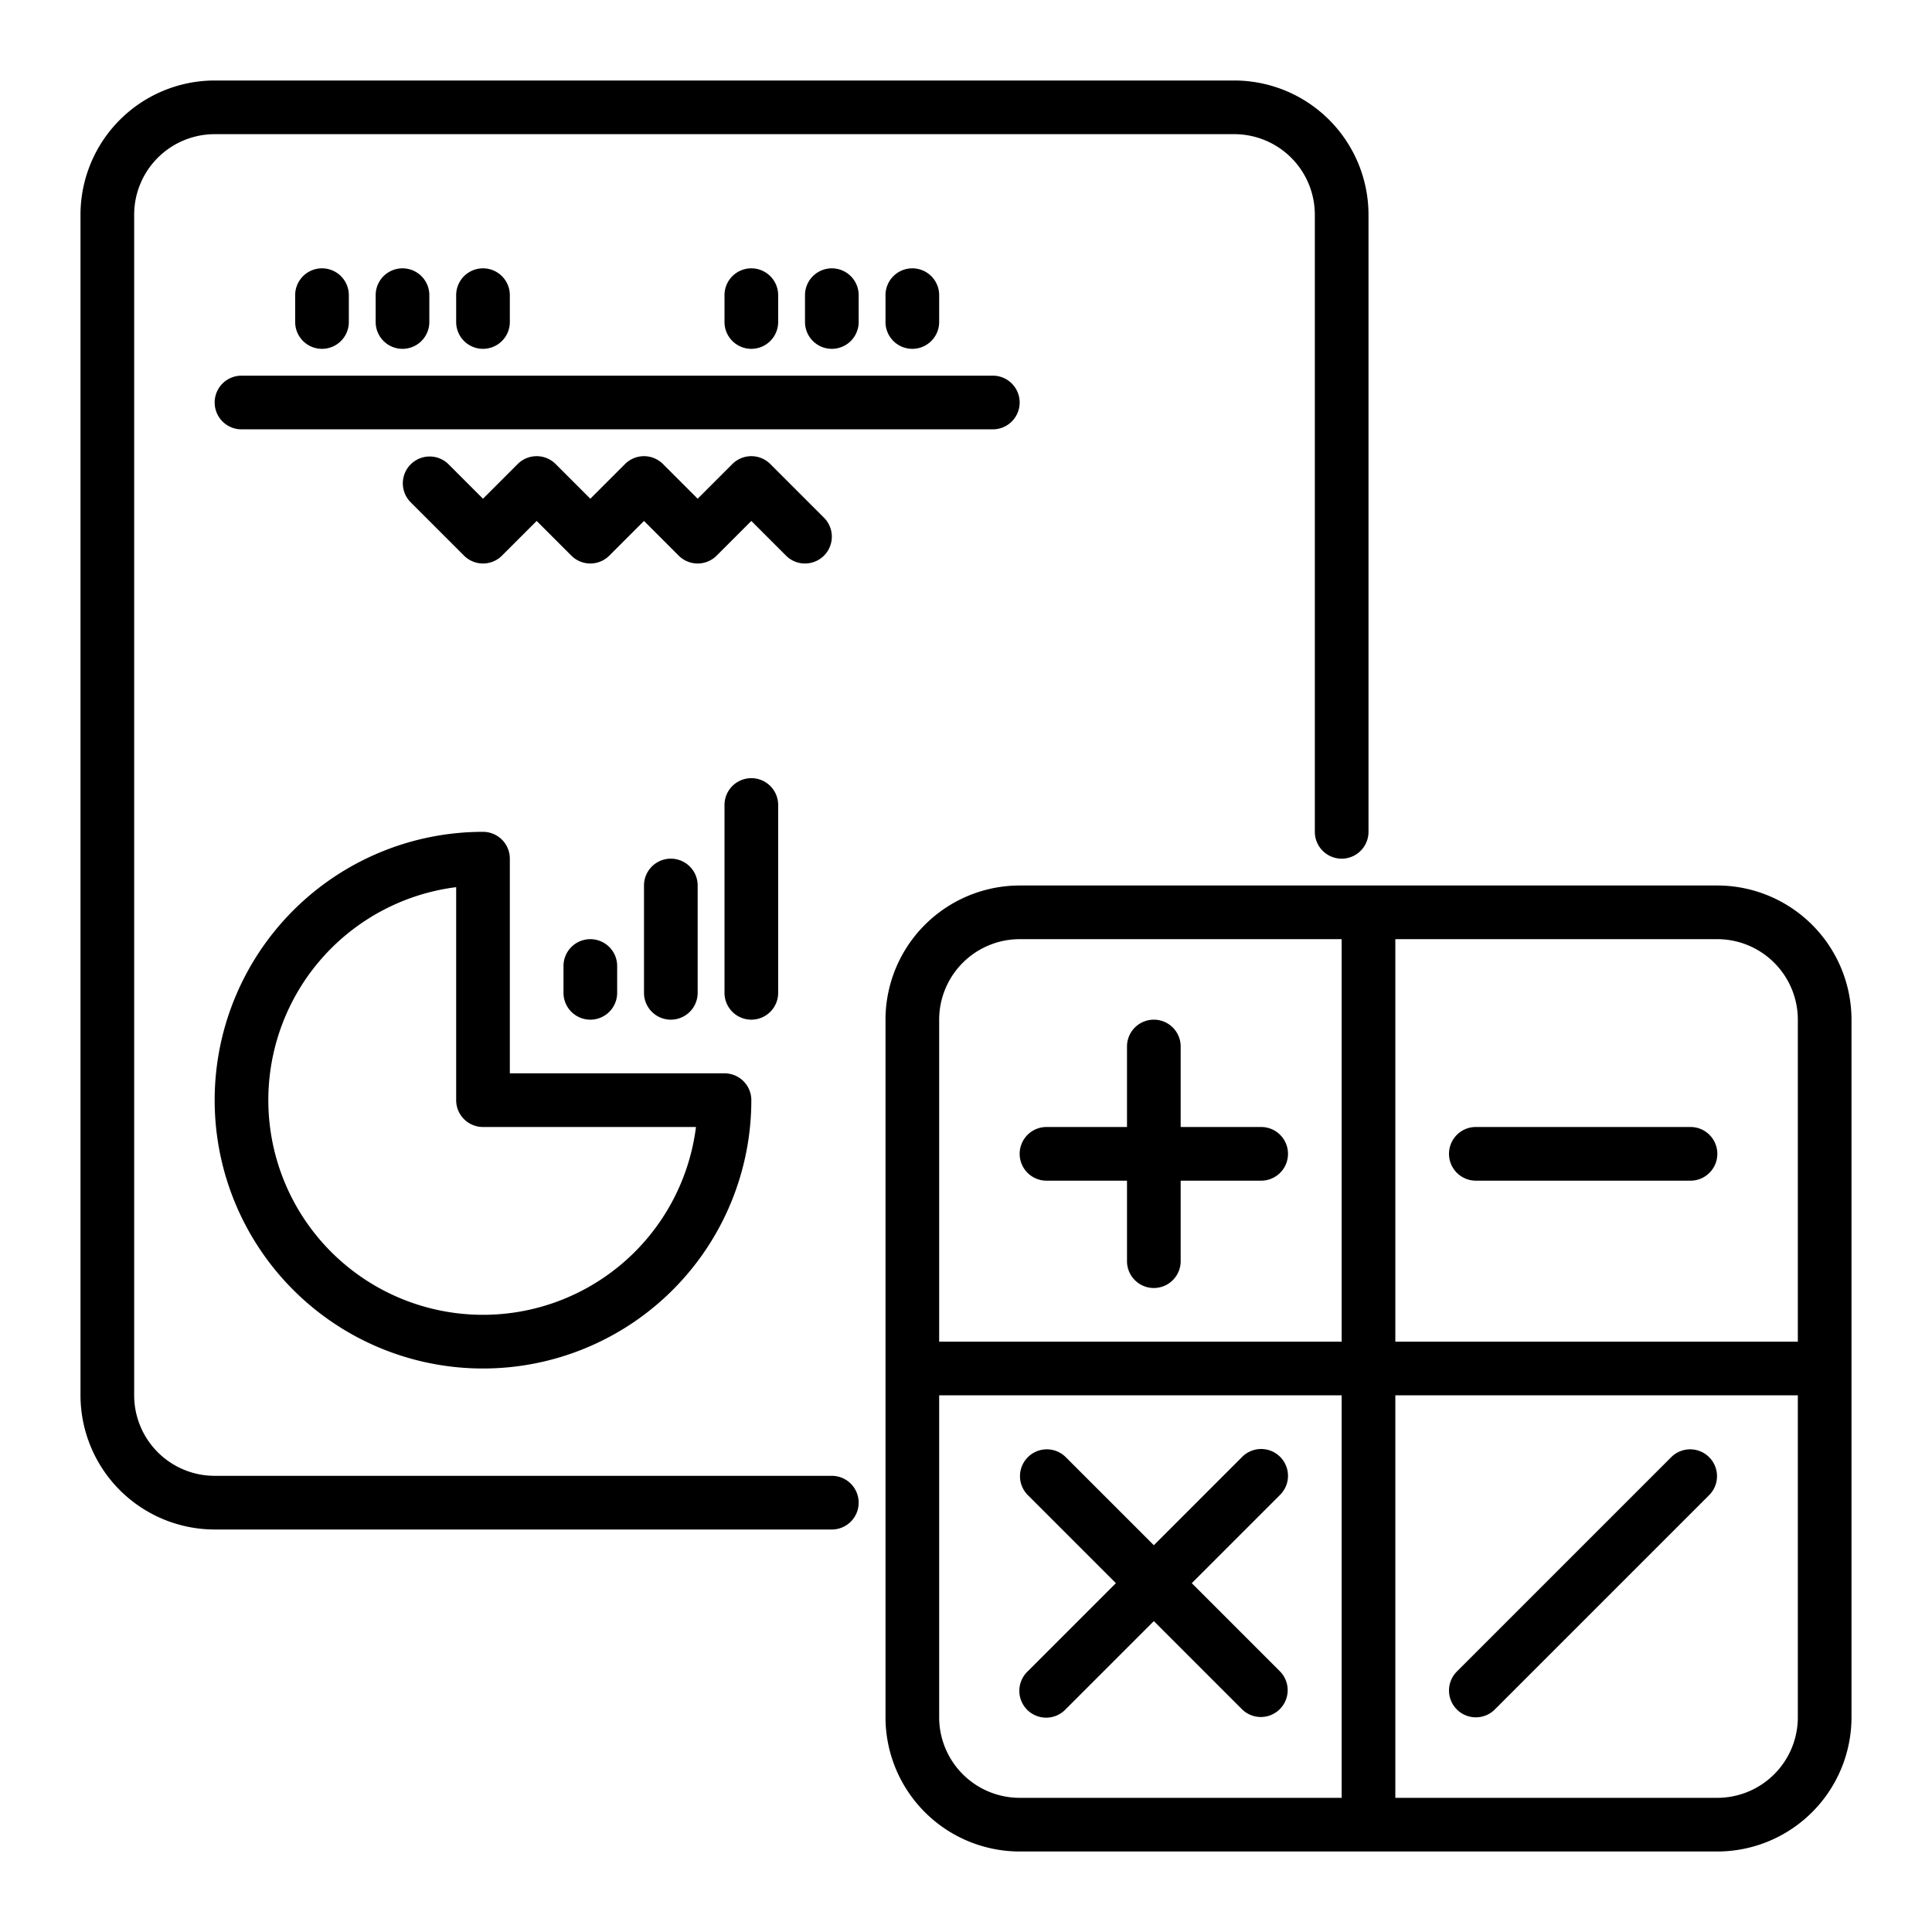
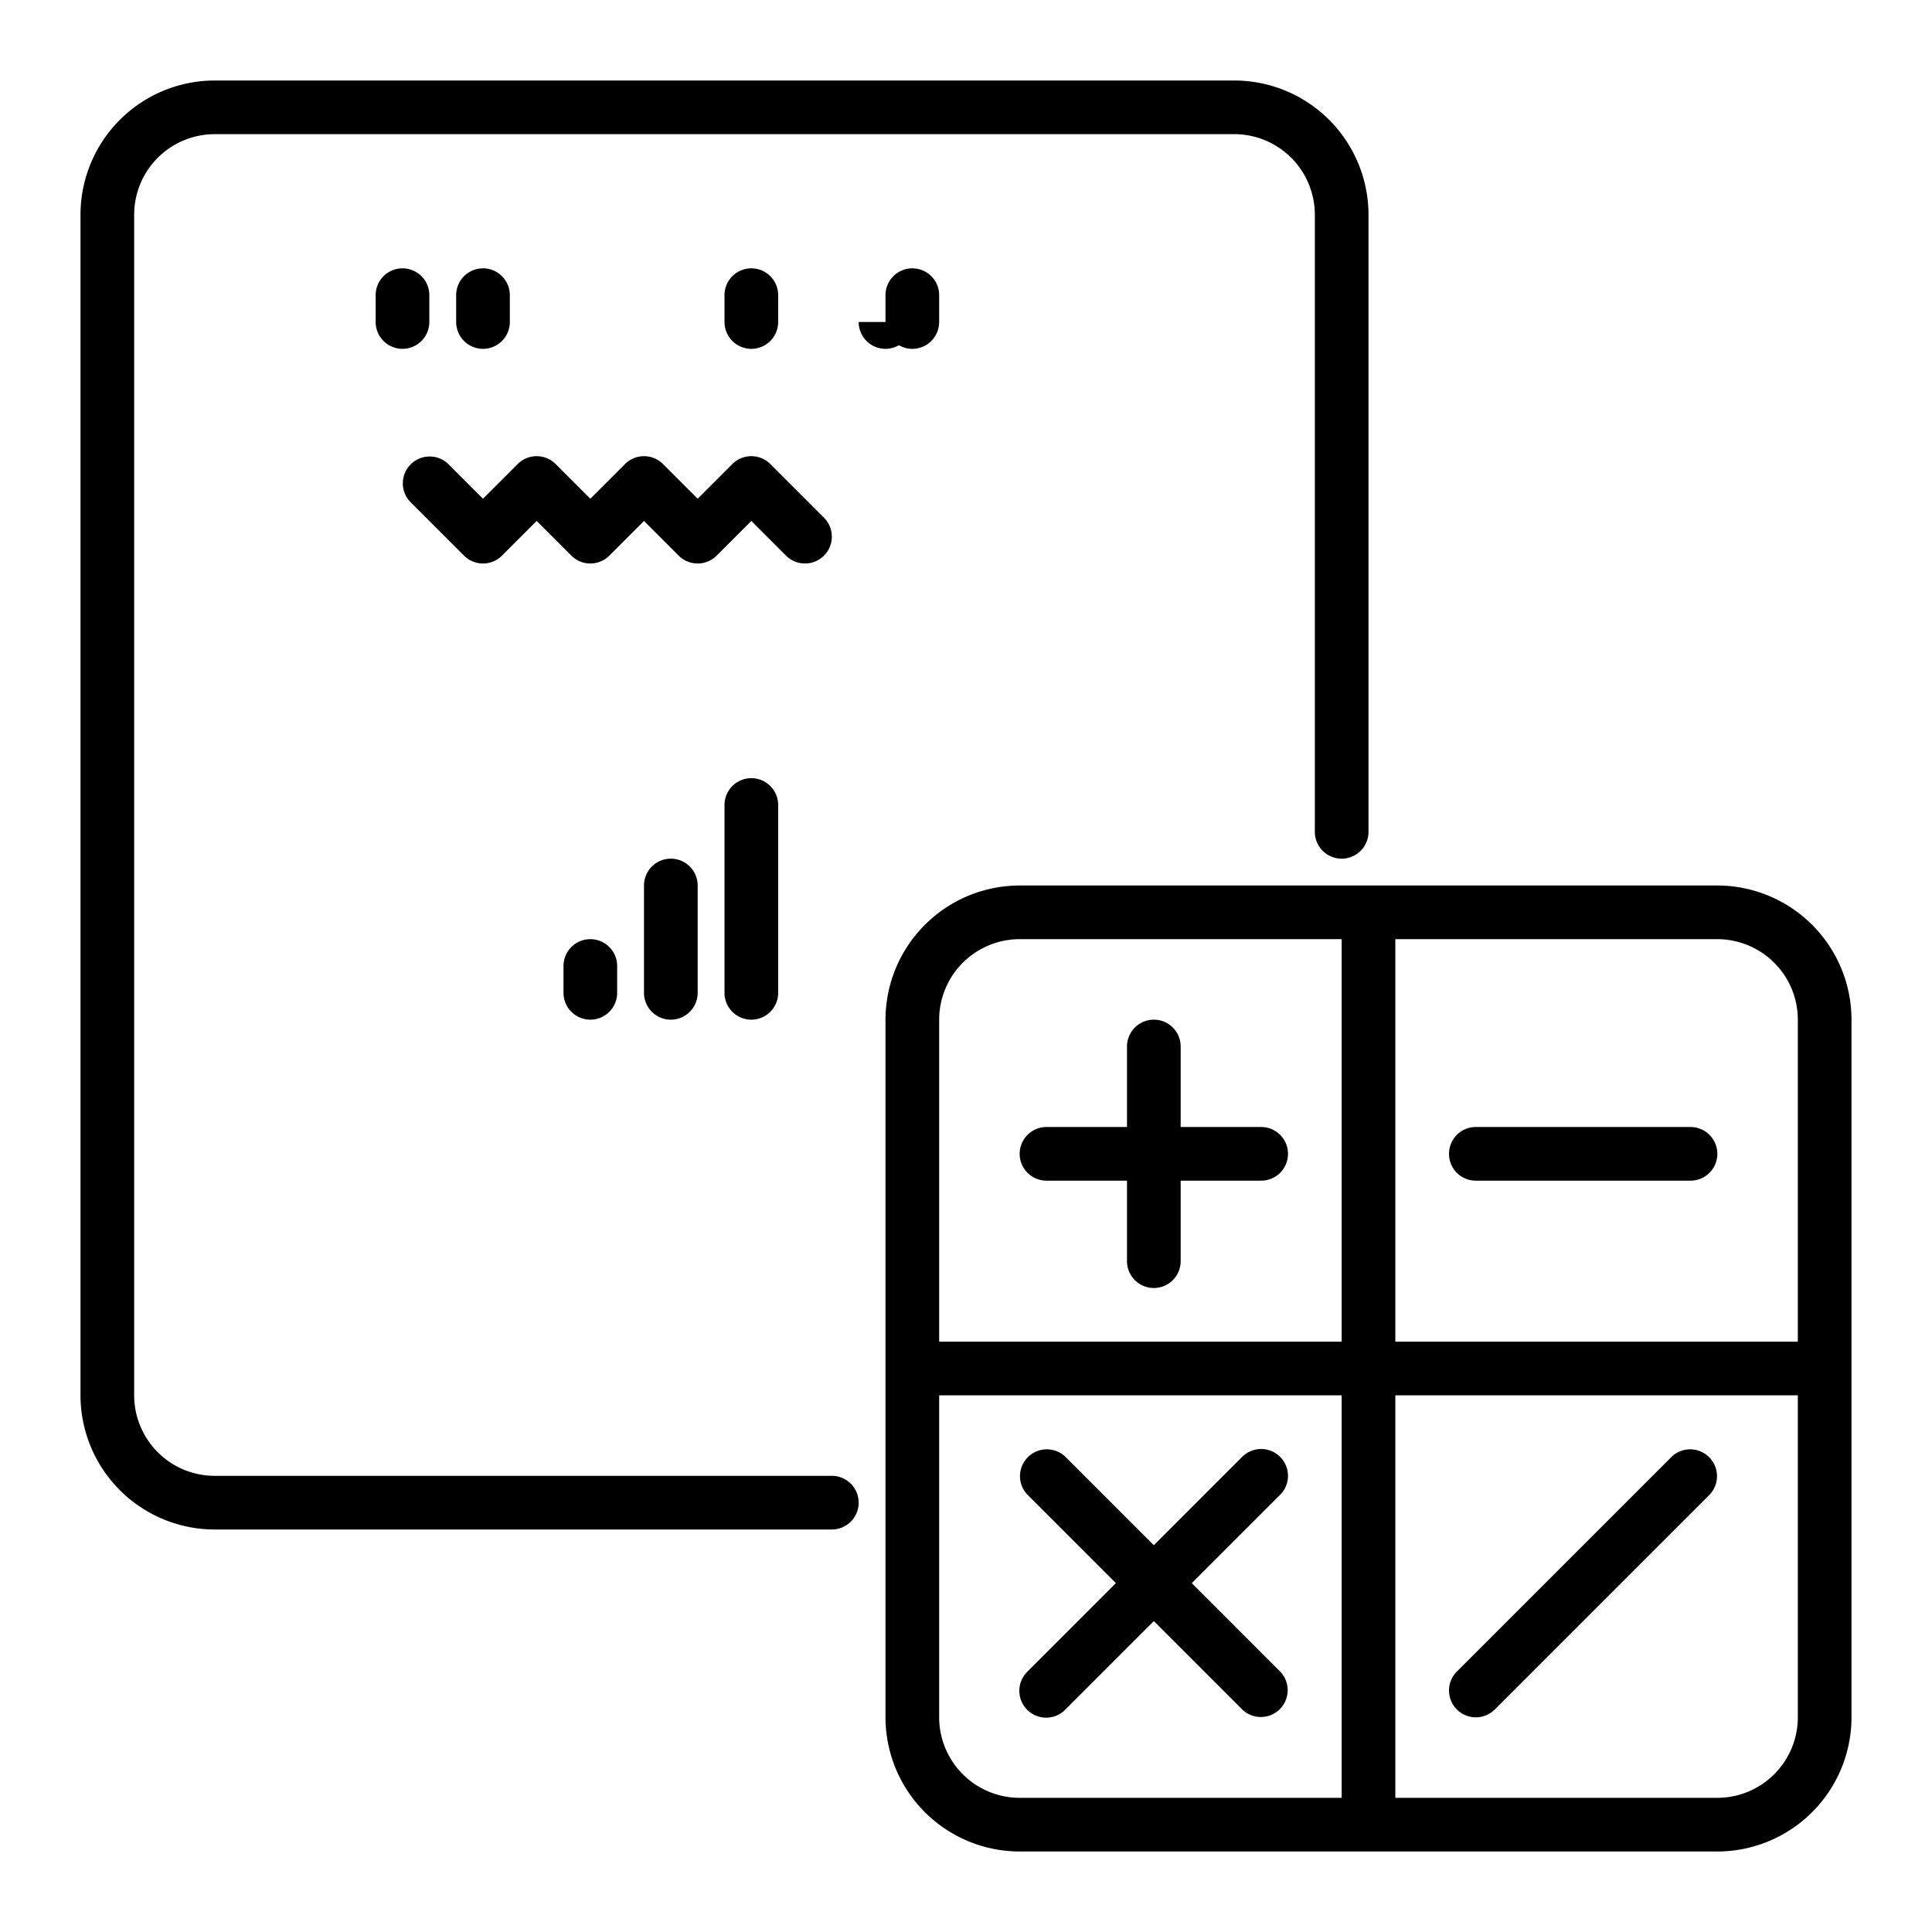
<svg xmlns="http://www.w3.org/2000/svg" viewBox="0 0 72 72">
  <g id="Layer_25" data-name="Layer 25">
    <path d="M31,55H8a3.003,3.003,0,0,1-3-3V8A3.003,3.003,0,0,1,8,5H46a3.003,3.003,0,0,1,3,3V31a1,1,0,0,0,2,0V8a5.006,5.006,0,0,0-5-5H8A5.006,5.006,0,0,0,3,8V52a5.006,5.006,0,0,0,5,5H31a1,1,0,0,0,0-2Z" />
    <path d="M64,33H38a5.006,5.006,0,0,0-5,5V64a5.006,5.006,0,0,0,5,5H64a5.006,5.006,0,0,0,5-5V38A5.006,5.006,0,0,0,64,33Zm0,2a3.003,3.003,0,0,1,3,3V50H52V35ZM35,38a3.003,3.003,0,0,1,3-3H50V50H35Zm3,29a3.003,3.003,0,0,1-3-3V52H50V67Zm29-3a3.003,3.003,0,0,1-3,3H52V52H67Z" />
    <path d="M47,42H44V39a1,1,0,0,0-2,0v3H39a1,1,0,0,0,0,2h3v3a1,1,0,0,0,2,0V44h3a1,1,0,0,0,0-2Z" />
    <path d="M47.707,54.293a1.0 1,0,0,0-1.414,0L43,57.586l-3.293-3.293A1.0 1,0,0,0,38.293,55.707L41.586,59l-3.293,3.293A1.0 1,0,1,0,39.707,63.707L43,60.414l3.293,3.293A1.0 1,0,0,0,47.707,62.293L44.414,59l3.293-3.293A1.0 1,0,0,0,47.707,54.293Z" />
    <path d="M54.293,63.707a1.0 1,0,0,0,1.414,0l8-8A1.0 1,0,0,0,62.293,54.293l-8,8A1.0 1,0,0,0,54.293,63.707Z" />
    <path d="M55,44h8a1,1,0,0,0,0-2H55a1,1,0,0,0,0,2Z" />
-     <path d="M13,12V11a1,1,0,0,0-2,0v1a1,1,0,0,0,2,0Z" />
    <path d="M16,12V11a1,1,0,0,0-2,0v1a1,1,0,0,0,2,0Z" />
    <path d="M19,12V11a1,1,0,0,0-2,0v1a1,1,0,0,0,2,0Z" />
    <path d="M29,12V11a1,1,0,0,0-2,0v1a1,1,0,0,0,2,0Z" />
-     <path d="M32,12V11a1,1,0,0,0-2,0v1a1,1,0,0,0,2,0Z" />
+     <path d="M32,12V11v1a1,1,0,0,0,2,0Z" />
    <path d="M35,12V11a1,1,0,0,0-2,0v1a1,1,0,0,0,2,0Z" />
-     <path d="M38,15a1.0 1,0,0,0-1-1H9a1,1,0,0,0,0,2H37A1.0 1,0,0,0,38,15Z" />
    <path d="M30,21a1,1,0,0,0,.707-1.707l-2-2a1.0 1,0,0,0-1.414,0L26,18.586l-1.293-1.293a1.0 1,0,0,0-1.414,0L22,18.586l-1.293-1.293a1.0 1,0,0,0-1.414,0L18,18.586l-1.293-1.293A1.0 1,0,0,0,15.293,18.707l2,2a1.0 1,0,0,0,1.414,0L20,19.414l1.293,1.293a1.0 1,0,0,0,1.414,0L24,19.414l1.293,1.293a1.0 1,0,0,0,1.414,0L28,19.414l1.293,1.293A.997.997,0,0,0,30,21Z" />
-     <path d="M18,31A10,10,0,1,0,28,41a1.0 1,0,0,0-1-1H19V32A1.0 1,0,0,0,18,31Zm7.937,11A8,8,0,1,1,17,33.062V41a1.0 1,0,0,0,1,1Z" />
    <path d="M23,37V36a1,1,0,0,0-2,0v1a1,1,0,0,0,2,0Z" />
    <path d="M26,37V33a1,1,0,0,0-2,0v4a1,1,0,0,0,2,0Z" />
    <path d="M29,37V30a1,1,0,0,0-2,0v7a1,1,0,0,0,2,0Z" />
  </g>
</svg>